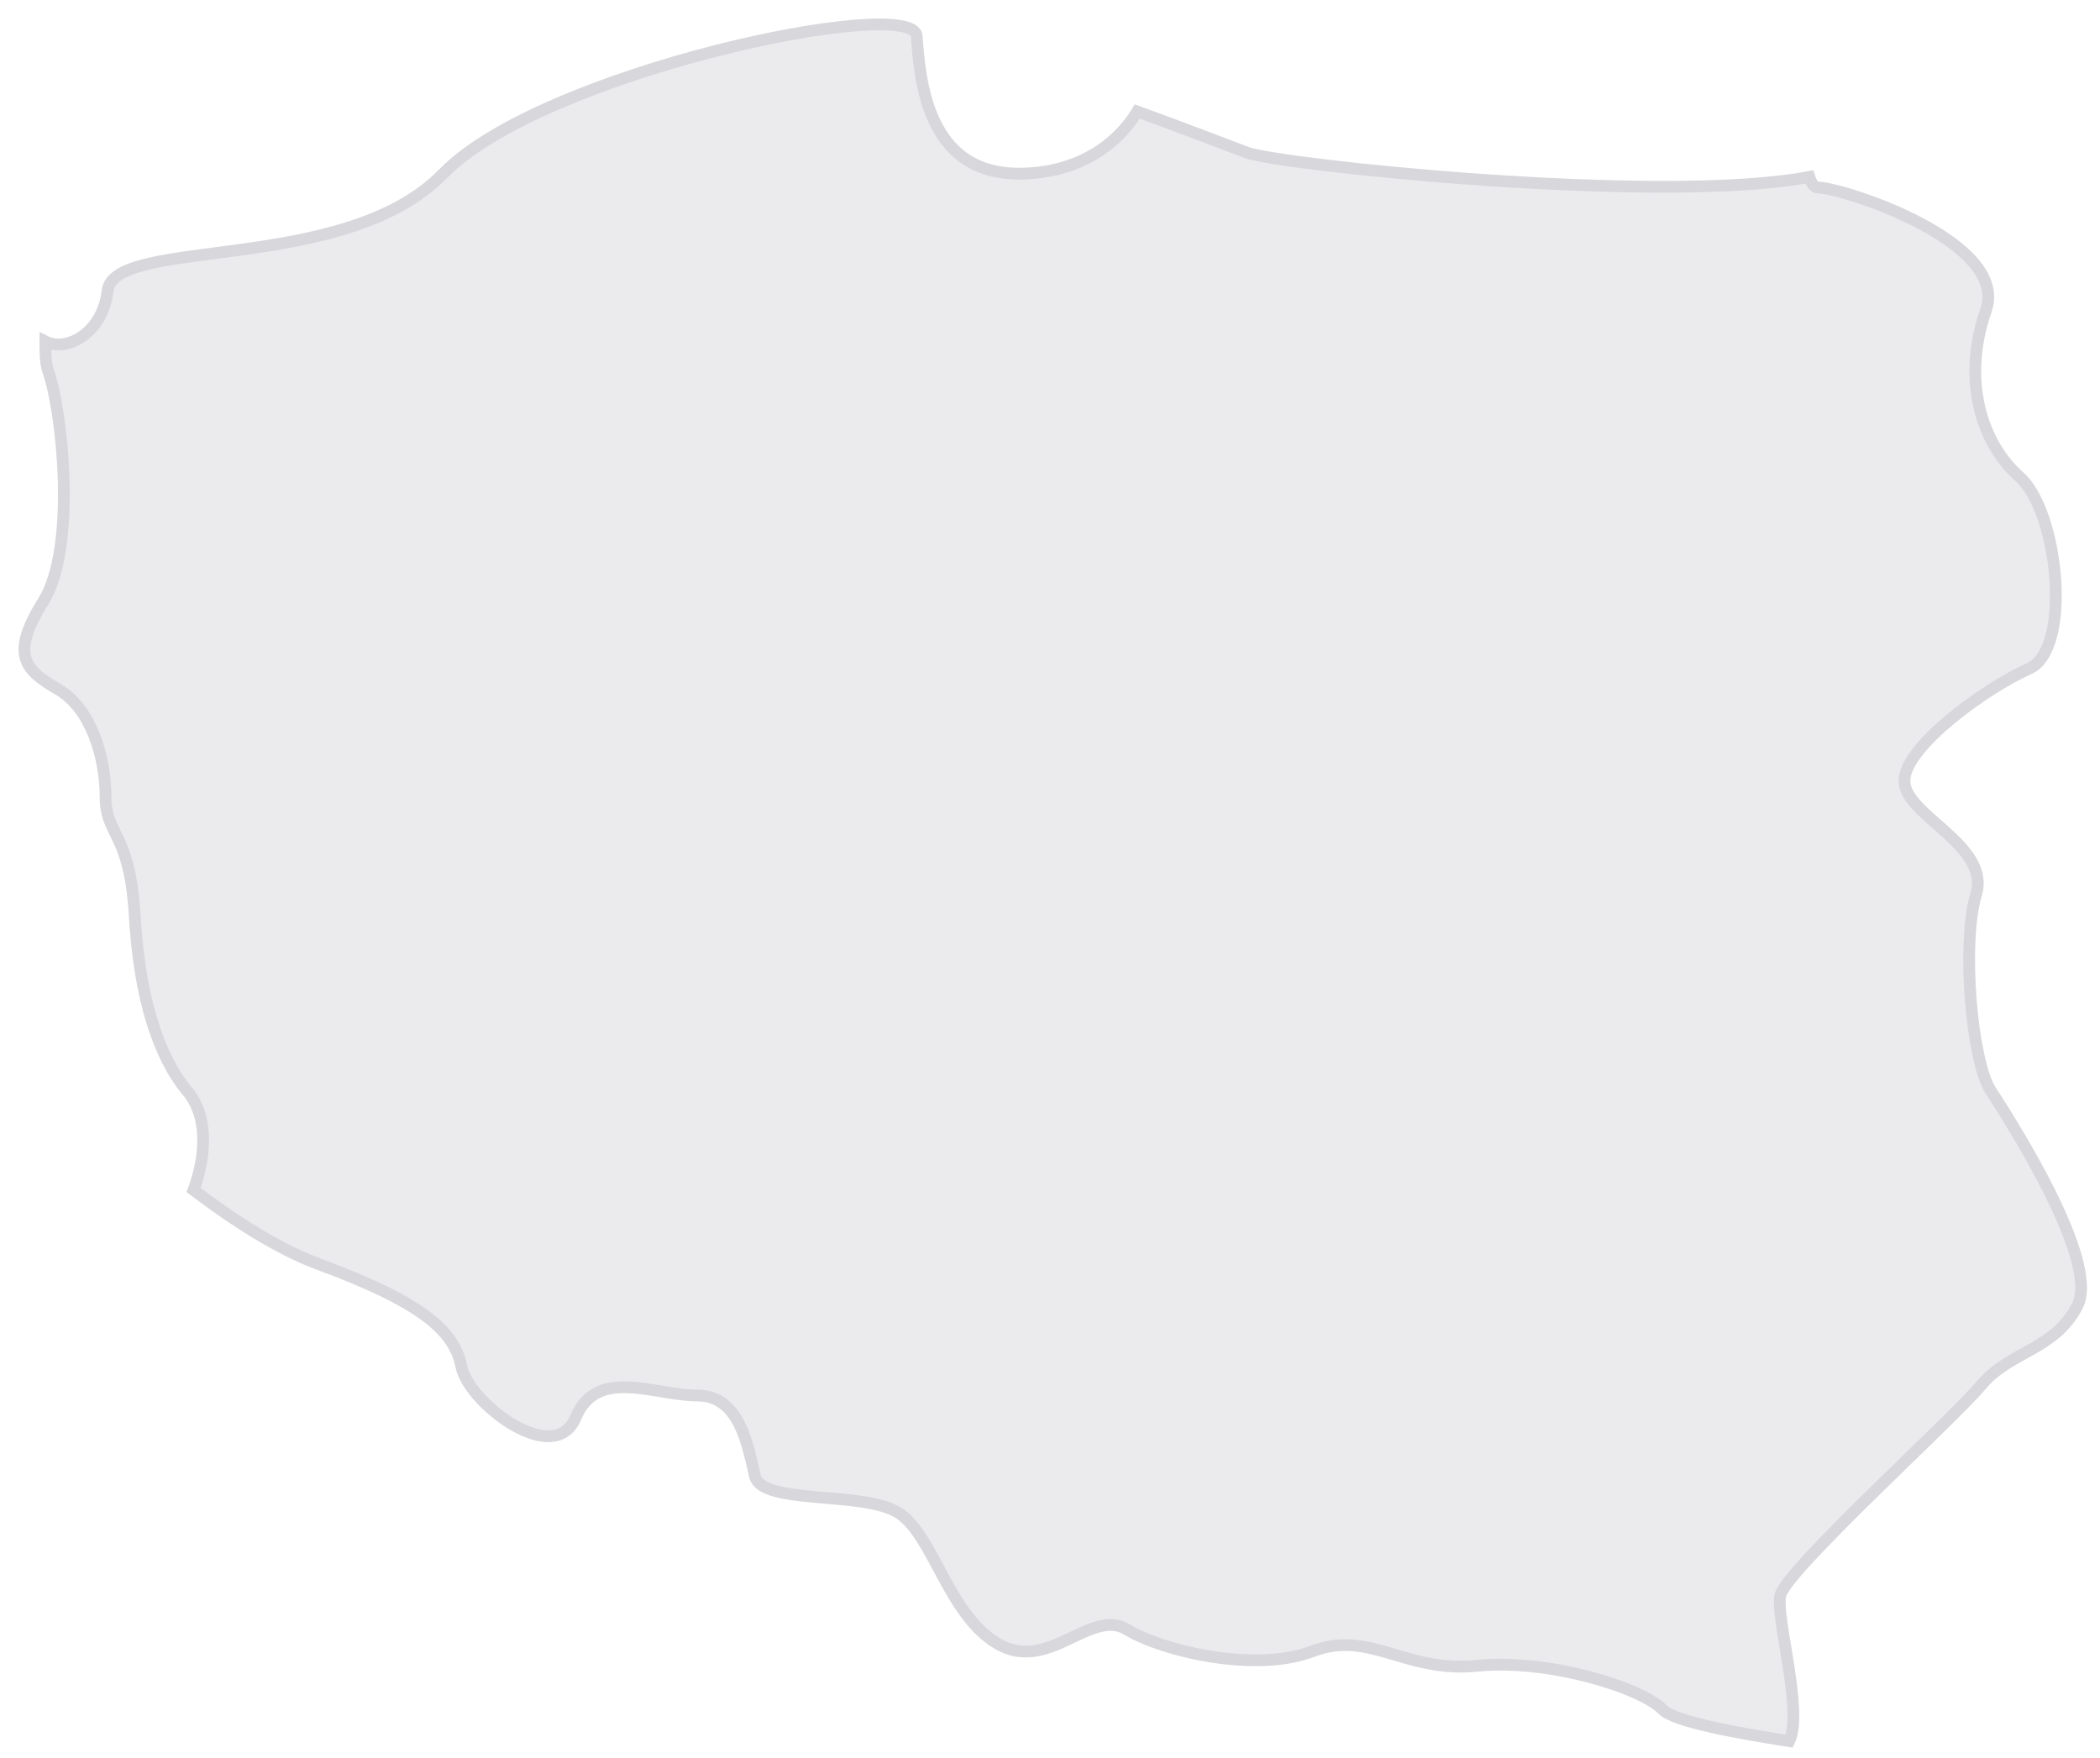
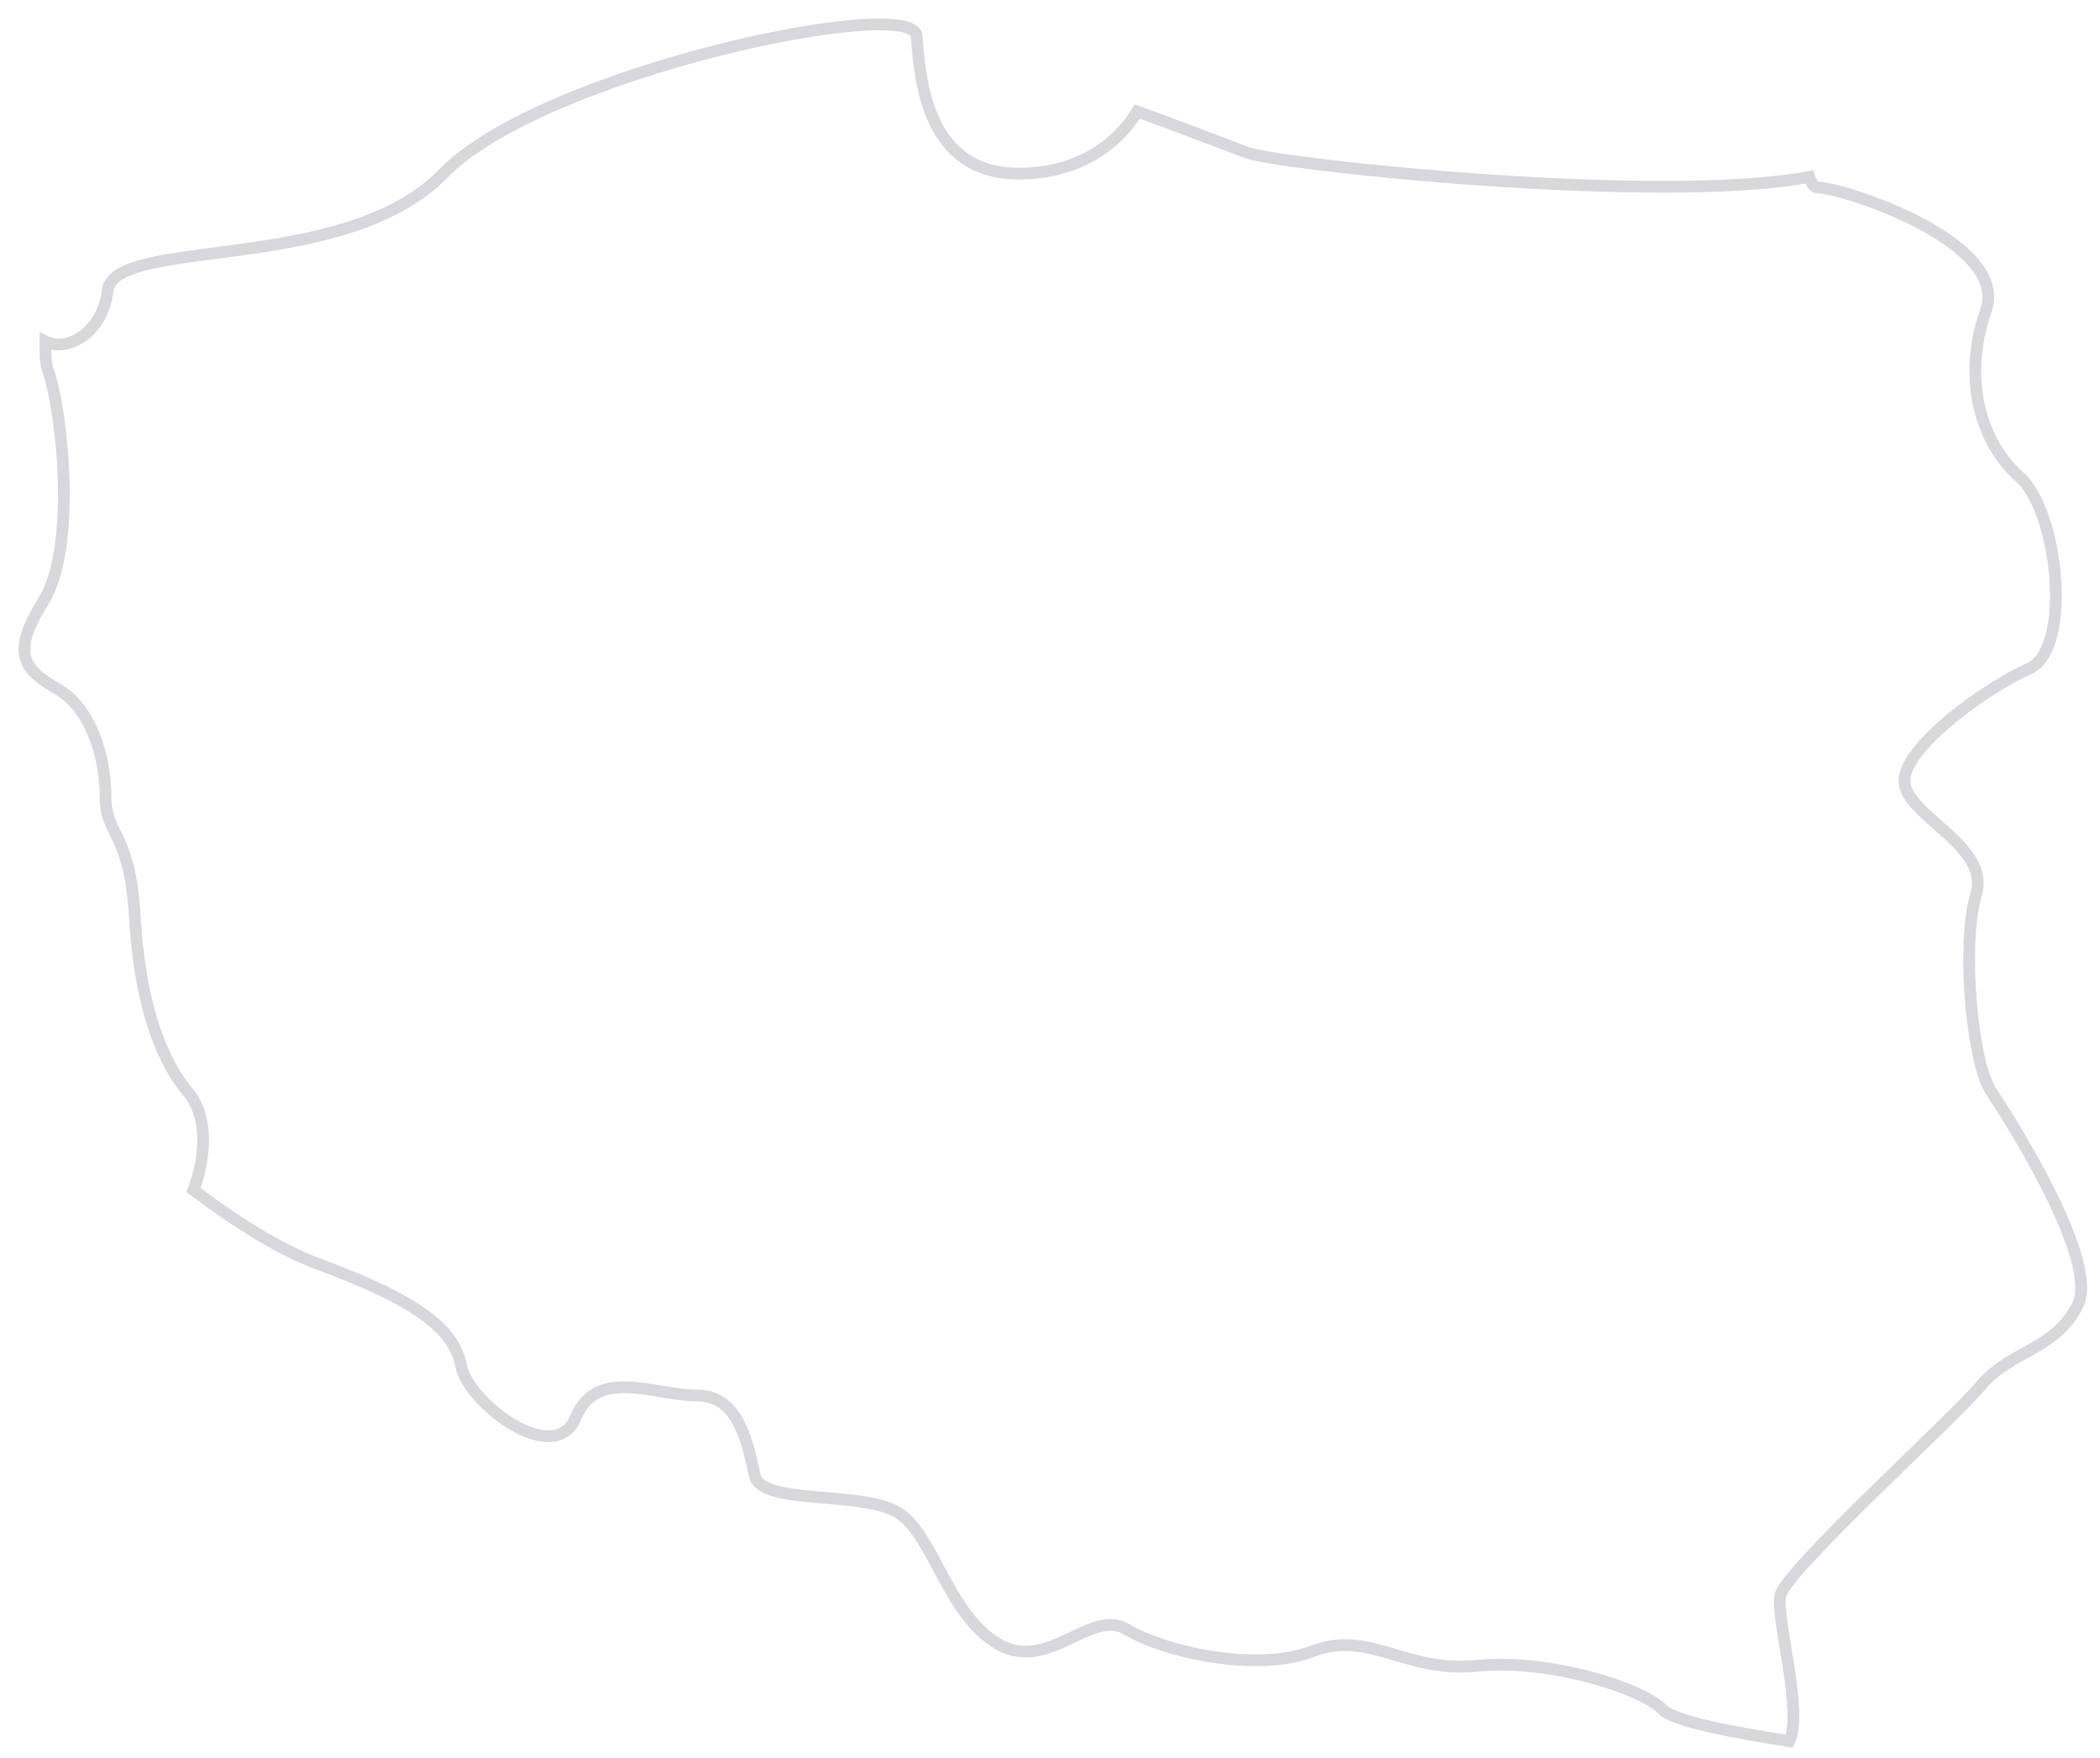
<svg xmlns="http://www.w3.org/2000/svg" width="86" height="72" viewBox="0 0 86 72" fill="none">
-   <path opacity="0.502" fill-rule="evenodd" clip-rule="evenodd" d="M1.965 15.176C2.547 16.773 3.157 22.402 1.779 24.622C0.402 26.814 1.011 27.436 2.362 28.221C3.739 29.006 4.322 31.036 4.322 32.633C4.322 34.23 5.302 34.04 5.514 37.451C5.7 40.861 6.494 43.27 7.66 44.677C8.587 45.76 8.402 47.465 7.925 48.737C9.567 49.982 11.421 51.173 13.037 51.768C17.143 53.284 18.6 54.447 18.892 55.963C19.183 57.452 22.706 60.158 23.58 58.047C24.455 55.963 26.812 57.154 28.561 57.154C30.309 57.154 30.627 59.238 30.918 60.456C31.209 61.647 35.316 61.051 36.772 61.945C38.229 62.838 38.812 66.14 40.878 67.331C42.945 68.521 44.666 65.842 46.15 66.735C47.607 67.628 51.421 68.521 53.753 67.628C56.084 66.735 57.541 68.521 60.481 68.224C63.395 67.926 67.21 69.117 68.084 70.01C68.534 70.497 71.024 70.957 73.276 71.309C73.859 70.091 72.719 66.275 72.905 65.355C73.09 64.353 79.978 58.128 81.143 56.721C82.335 55.314 84.11 55.314 85.064 53.5C86.044 51.687 82.309 45.868 81.514 44.65C80.746 43.432 80.322 38.642 80.931 36.612C81.514 34.609 77.991 33.391 77.991 31.983C77.991 30.576 81.329 28.167 83.103 27.382C84.878 26.57 84.296 20.941 82.706 19.533C81.117 18.126 80.349 15.528 81.329 12.713C82.309 9.898 75.448 7.679 74.441 7.679C74.282 7.679 74.176 7.489 74.097 7.246C67.951 8.41 52.243 6.732 51.051 6.244C50.256 5.947 48.296 5.189 46.574 4.566C45.779 5.893 44.163 7.111 41.726 7.111C37.938 7.111 37.673 3.24 37.541 1.481C37.408 -0.251 22.203 2.942 18.15 7.111C14.097 11.279 4.64 9.655 4.402 11.928C4.216 13.579 2.786 14.445 1.859 13.985C1.859 14.472 1.859 14.851 1.965 15.176Z" fill="#D7D7DC" />
  <path fill-rule="evenodd" clip-rule="evenodd" d="M1.965 15.176C2.547 16.773 3.157 22.402 1.779 24.622C0.402 26.814 1.011 27.436 2.362 28.221C3.739 29.006 4.322 31.036 4.322 32.633C4.322 34.23 5.302 34.04 5.514 37.451C5.7 40.861 6.494 43.27 7.66 44.677C8.587 45.76 8.402 47.465 7.925 48.737C9.567 49.982 11.421 51.173 13.037 51.768C17.143 53.284 18.6 54.447 18.892 55.963C19.183 57.452 22.706 60.158 23.58 58.047C24.455 55.963 26.812 57.154 28.561 57.154C30.309 57.154 30.627 59.238 30.918 60.456C31.209 61.647 35.316 61.051 36.772 61.945C38.229 62.838 38.812 66.14 40.878 67.331C42.945 68.521 44.666 65.842 46.15 66.735C47.607 67.628 51.421 68.521 53.753 67.628C56.084 66.735 57.541 68.521 60.481 68.224C63.395 67.926 67.21 69.117 68.084 70.01C68.534 70.497 71.024 70.957 73.276 71.309C73.859 70.091 72.719 66.275 72.905 65.355C73.09 64.353 79.978 58.128 81.143 56.721C82.335 55.314 84.11 55.314 85.064 53.5C86.044 51.687 82.309 45.868 81.514 44.65C80.746 43.432 80.322 38.642 80.931 36.612C81.514 34.609 77.991 33.391 77.991 31.983C77.991 30.576 81.329 28.167 83.103 27.382C84.878 26.57 84.296 20.941 82.706 19.533C81.117 18.126 80.349 15.528 81.329 12.713C82.309 9.898 75.448 7.679 74.441 7.679C74.282 7.679 74.176 7.489 74.097 7.246C67.951 8.41 52.243 6.732 51.051 6.244C50.256 5.947 48.296 5.189 46.574 4.566C45.779 5.893 44.163 7.111 41.726 7.111C37.938 7.111 37.673 3.24 37.541 1.481C37.408 -0.251 22.203 2.942 18.15 7.111C14.097 11.279 4.64 9.655 4.402 11.928C4.216 13.579 2.786 14.445 1.859 13.985C1.859 14.472 1.859 14.851 1.965 15.176Z" stroke="#D7D7DC" stroke-width="0.48" />
</svg>